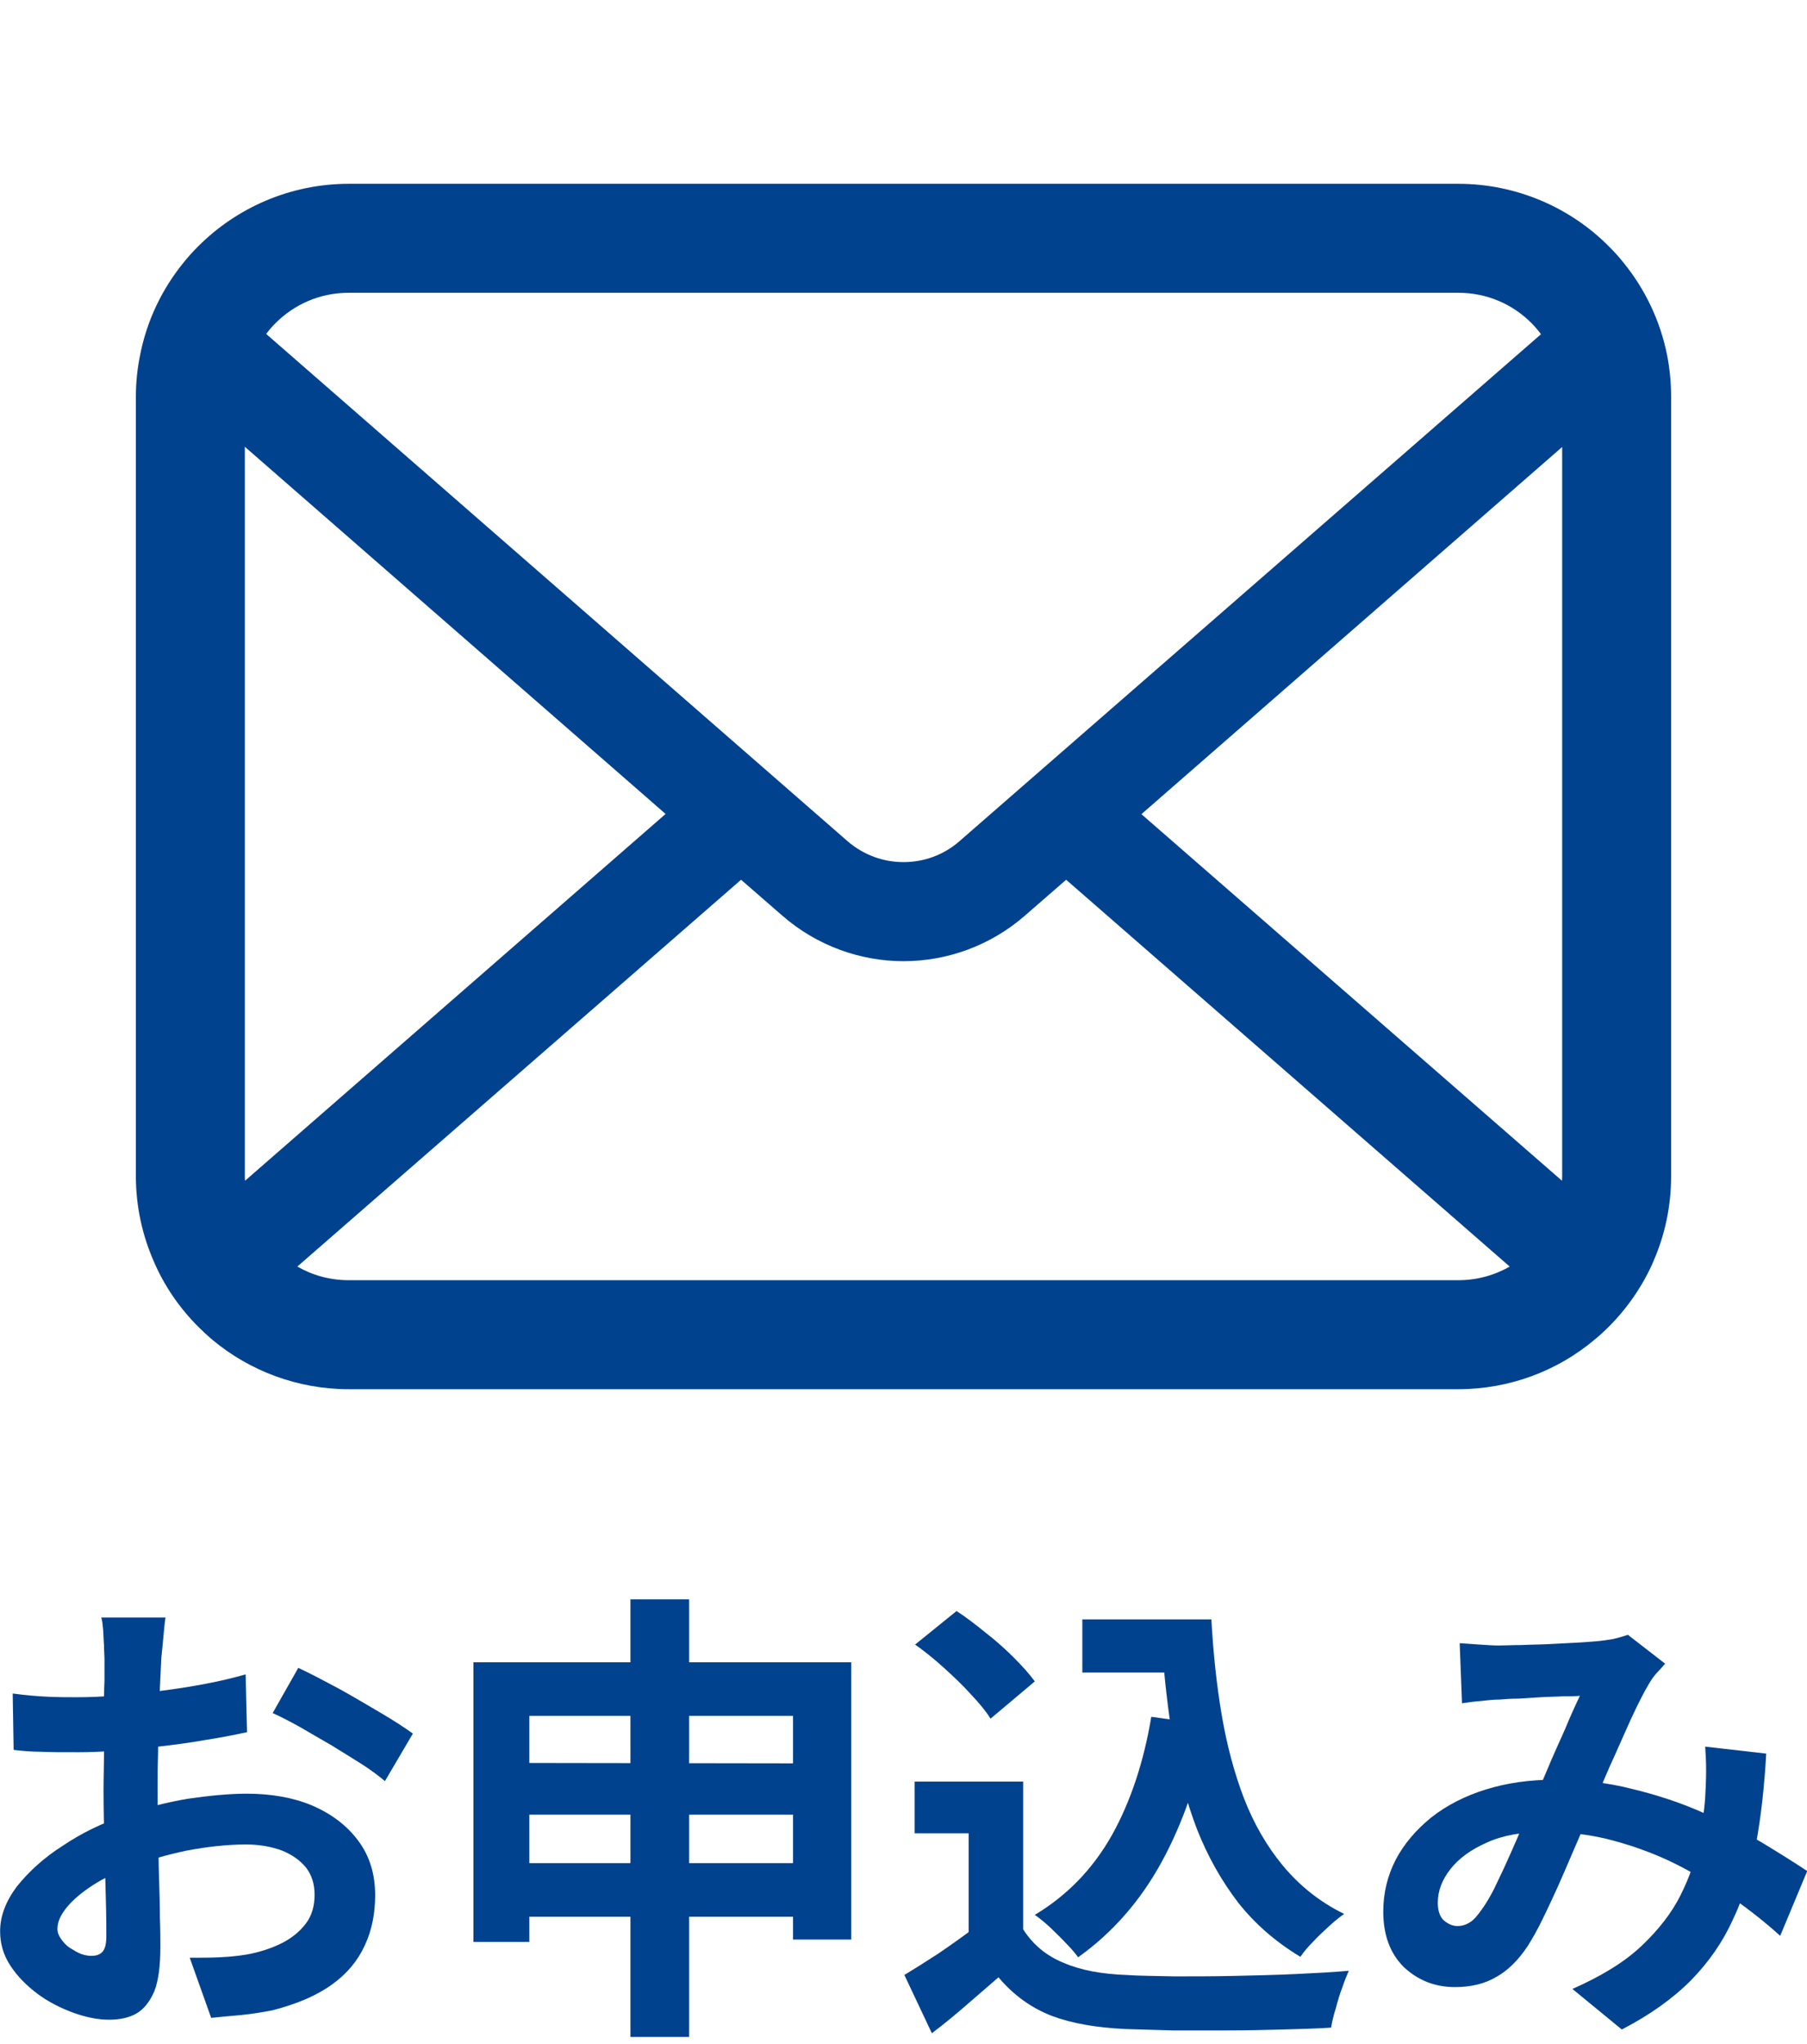
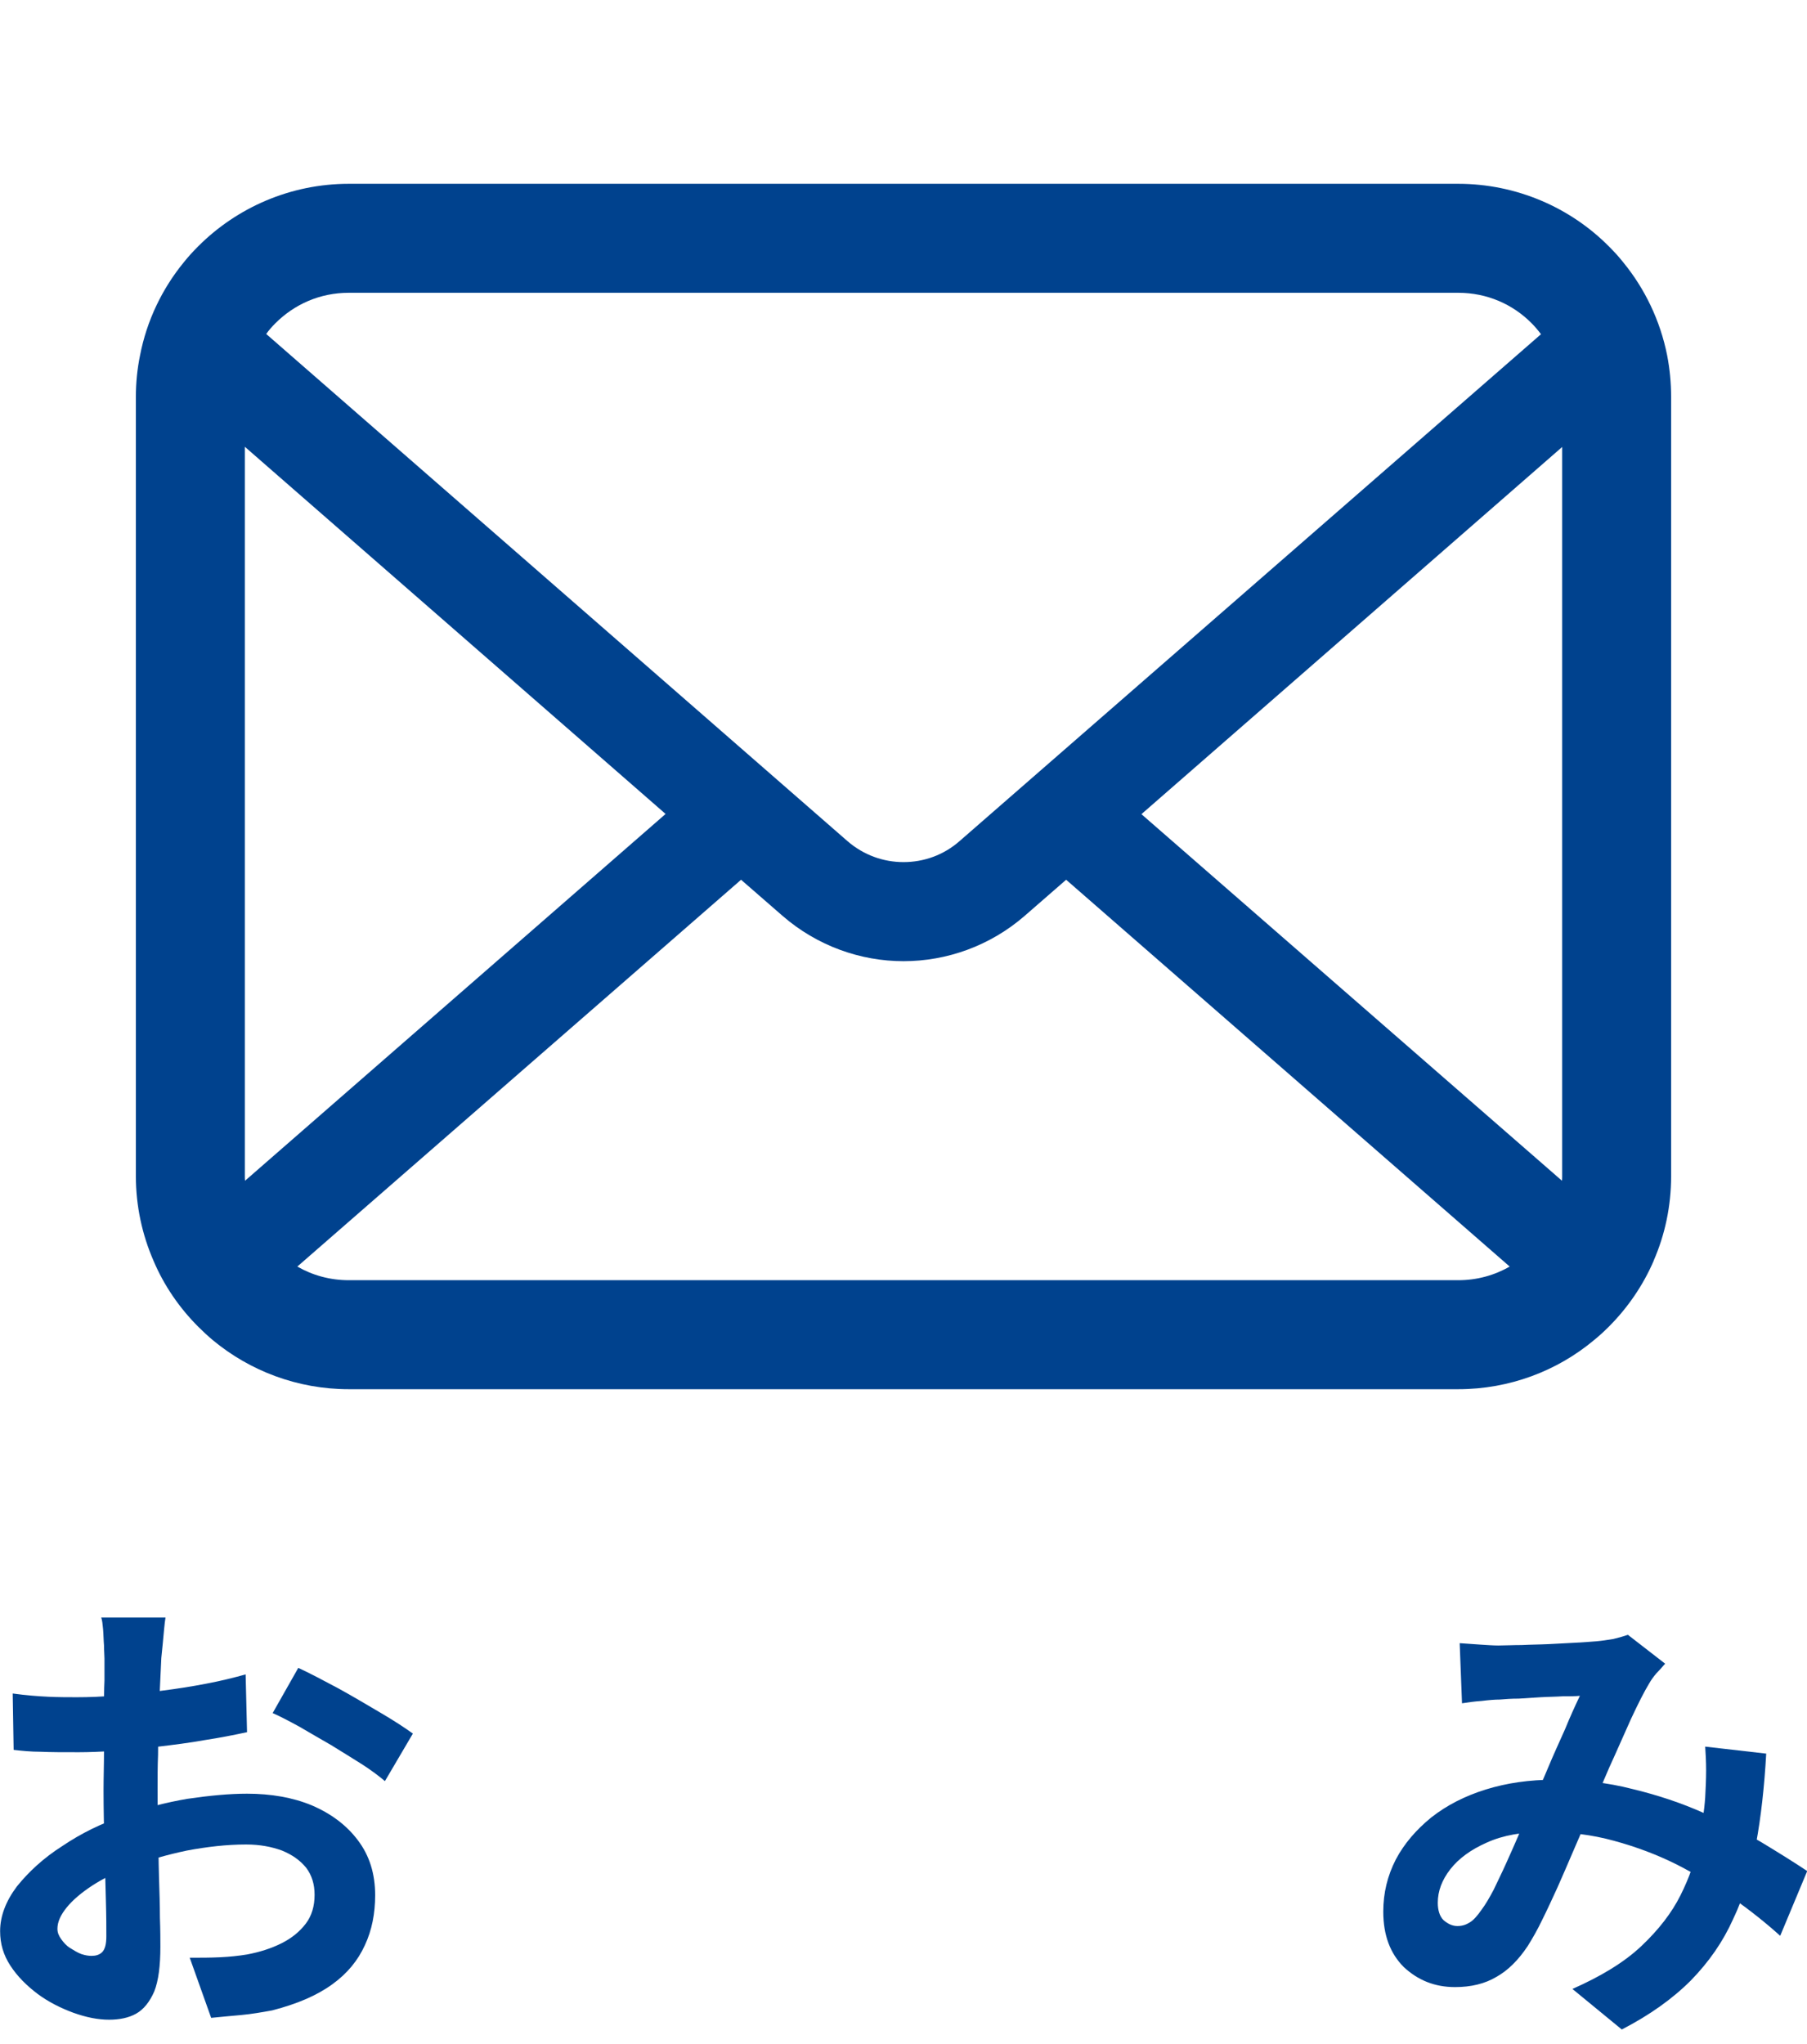
<svg xmlns="http://www.w3.org/2000/svg" width="100%" height="100%" viewBox="0 0 512 579" version="1.1" xml:space="preserve" style="fill-rule:evenodd;clip-rule:evenodd;stroke-linejoin:round;stroke-miterlimit:2;">
  <g>
    <path d="M472.377,100.671c-1.961,-9.878 -6.34,-18.917 -12.457,-26.384c-1.29,-1.627 -2.637,-3.084 -4.097,-4.541c-10.837,-10.891 -26.047,-17.684 -42.663,-17.684l-314.319,-0c-16.616,-0 -31.772,6.793 -42.659,17.684c-1.457,1.457 -2.805,2.914 -4.098,4.541c-6.12,7.466 -10.499,16.506 -12.406,26.384c-0.783,3.812 -1.178,7.752 -1.178,11.734l0,220.757c0,8.469 1.797,16.61 5,23.961c2.971,7.018 7.351,13.368 12.681,18.693c1.351,1.347 2.692,2.586 4.156,3.818c10.438,8.645 23.912,13.865 38.504,13.865l314.319,0c14.597,0 28.129,-5.22 38.507,-13.919c1.46,-1.178 2.808,-2.417 4.156,-3.764c5.327,-5.325 9.706,-11.675 12.739,-18.693l-0,-0.054c3.202,-7.352 4.937,-15.438 4.937,-23.906l0,-220.758c0.001,-3.982 -0.387,-7.922 -1.122,-11.734Zm-394.362,-9.095c5.391,-5.384 12.63,-8.644 20.826,-8.644l314.319,-0c8.196,-0 15.499,3.26 20.826,8.644c0.953,0.96 1.851,2.028 2.644,3.09l-164.745,143.58c-4.544,3.982 -10.157,5.949 -15.885,5.949c-5.67,0 -11.279,-1.967 -15.883,-5.949l-164.682,-143.641c0.729,-1.062 1.627,-2.069 2.58,-3.029Zm-8.645,241.586l0,-206.612l119.221,104.005l-119.16,103.894c-0.061,-0.394 -0.061,-0.838 -0.061,-1.287Zm343.79,29.462l-314.319,-0c-5.337,-0 -10.33,-1.403 -14.592,-3.868l125.724,-109.564l11.737,10.21c9.823,8.535 22.114,12.858 34.29,12.858c12.24,0 24.53,-4.323 34.352,-12.858l11.731,-10.21l125.674,109.564c-4.267,2.465 -9.26,3.868 -14.597,3.868Zm29.471,-29.462c-0,0.449 -0,0.893 -0.058,1.287l-119.159,-103.834l119.217,-104.01l-0,206.557Z" style="fill:#00428e;fill-rule:nonzero;" />
    <g>
      <g>
        <path d="M46.895,458.174c-0.133,0.792 -0.265,1.848 -0.397,3.3c-0.132,1.32 -0.264,2.772 -0.396,4.224c-0.132,1.452 -0.264,2.772 -0.396,3.96c-0.132,2.508 -0.264,5.412 -0.396,8.448c-0.132,2.904 -0.264,6.072 -0.396,9.24c0,3.3 -0.132,6.468 -0.132,9.768c-0.132,3.168 -0.132,6.336 -0.132,9.504c0,3.564 0,7.524 0.132,11.88c0.132,4.356 0.132,8.712 0.264,13.068c0.132,4.224 0.264,8.184 0.264,11.616c0.132,3.564 0.132,6.336 0.132,8.184c0,5.412 -0.528,9.636 -1.716,12.672c-1.32,3.036 -3.036,5.148 -5.148,6.336c-2.112,1.188 -4.752,1.716 -7.656,1.716c-3.168,0 -6.468,-0.66 -10.164,-1.98c-3.564,-1.32 -6.996,-3.036 -10.032,-5.28c-3.168,-2.376 -5.808,-5.016 -7.788,-8.052c-1.98,-3.036 -2.904,-6.204 -2.904,-9.768c0,-4.224 1.584,-8.448 4.752,-12.672c3.3,-4.092 7.524,-8.052 12.936,-11.484c5.281,-3.564 10.956,-6.336 17.161,-8.448c5.807,-2.244 12.011,-3.828 18.216,-4.884c6.335,-0.924 11.879,-1.452 16.895,-1.452c6.733,0 12.936,1.056 18.349,3.3c5.544,2.376 9.899,5.676 13.067,9.9c3.3,4.356 4.885,9.504 4.885,15.576c-0.001,5.148 -0.924,9.9 -2.904,14.124c-1.981,4.356 -5.017,8.052 -9.24,11.088c-4.357,3.168 -9.9,5.544 -17.029,7.392c-2.904,0.528 -5.94,1.056 -8.844,1.32c-3.036,0.264 -5.808,0.528 -8.448,0.792l-6.072,-17.028c3.036,0 5.808,0 8.58,-0.132c2.773,-0.132 5.28,-0.396 7.657,-0.792c3.564,-0.66 6.864,-1.716 9.767,-3.168c2.904,-1.452 5.148,-3.3 6.865,-5.544c1.716,-2.244 2.508,-5.016 2.508,-8.184c-0,-3.036 -0.792,-5.544 -2.376,-7.656c-1.716,-2.112 -3.96,-3.696 -6.864,-4.884c-2.904,-1.056 -6.204,-1.716 -10.164,-1.716c-5.544,-0 -11.088,0.66 -16.764,1.716c-5.676,1.188 -11.22,2.772 -16.368,4.752c-3.828,1.452 -7.392,3.168 -10.428,5.148c-3.036,1.98 -5.544,4.092 -7.26,6.204c-1.716,2.112 -2.64,4.092 -2.64,6.072c-0,1.056 0.396,1.98 1.056,2.904c0.66,0.924 1.452,1.848 2.508,2.508c1.056,0.66 2.112,1.32 3.168,1.716c1.188,0.396 2.112,0.528 2.904,0.528c1.188,-0 2.244,-0.264 3.036,-1.056c0.792,-0.792 1.188,-2.244 1.188,-4.488c-0,-2.376 -0,-5.676 -0.132,-10.164c-0.132,-4.488 -0.264,-9.372 -0.396,-14.916c-0.132,-5.544 -0.264,-10.956 -0.264,-16.236c-0,-3.696 0.132,-7.392 0.132,-11.22l-0,-10.824c-0,-3.432 -0,-6.468 0.132,-9.108l-0,-6.204c-0,-0.924 -0.132,-2.244 -0.132,-3.696c-0.132,-1.584 -0.132,-3.036 -0.264,-4.62c-0.132,-1.452 -0.264,-2.64 -0.528,-3.3l18.216,0Zm37.62,14.256c3.432,1.584 7.128,3.564 11.352,5.808c4.092,2.244 8.051,4.62 11.879,6.864c3.828,2.244 6.865,4.224 9.24,5.94l-7.92,13.464c-1.716,-1.452 -3.828,-3.036 -6.468,-4.752c-2.772,-1.716 -5.676,-3.564 -8.712,-5.412c-3.168,-1.848 -6.204,-3.564 -9.108,-5.28c-2.903,-1.584 -5.412,-2.904 -7.523,-3.828l7.26,-12.804Zm-80.916,7.26c3.828,0.528 7.26,0.792 10.164,0.924c2.904,0.132 5.676,0.132 8.052,0.132c3.432,0 7.128,-0.132 11.352,-0.528c4.092,-0.264 8.316,-0.66 12.672,-1.32c4.224,-0.528 8.448,-1.188 12.54,-1.98c4.224,-0.792 7.92,-1.716 11.22,-2.64l0.395,16.368c-3.696,0.792 -7.656,1.584 -12.011,2.244c-4.357,0.792 -8.712,1.32 -13.068,1.848c-4.356,0.528 -8.448,0.924 -12.408,1.188c-3.828,0.264 -7.26,0.396 -10.164,0.396c-4.488,0 -8.052,0 -10.824,-0.132c-2.772,0 -5.412,-0.264 -7.656,-0.528l-0.264,-15.972Z" style="fill:#00428e;fill-rule:nonzero;" />
      </g>
      <g>
-         <path d="M134.146,470.846l107.052,0l-0,78.54l-16.5,0l-0,-63.36l-74.712,0l-0,64.02l-15.84,0l-0,-79.2Zm10.428,28.512l87.912,0.132l-0,14.52l-87.912,0l-0,-14.652Zm-0.132,28.38l88.308,0l-0,15.18l-88.308,0l-0,-15.18Zm34.188,-74.712l16.632,0l-0,123.948l-16.632,0l-0,-123.948Z" style="fill:#00428e;fill-rule:nonzero;" />
-       </g>
+         </g>
      <g>
-         <path d="M306.67,458.702l27.984,0l0,15.048l-27.984,0l0,-15.048Zm19.932,0l16.632,0c0.528,9.372 1.452,18.348 2.904,26.928c1.452,8.58 3.564,16.5 6.336,23.76c2.772,7.128 6.468,13.596 11.088,19.14c4.62,5.544 10.296,10.164 17.292,13.596c-1.32,0.924 -2.64,1.98 -4.224,3.432c-1.584,1.452 -3.168,2.904 -4.62,4.488c-1.452,1.452 -2.64,2.904 -3.564,4.224c-6.996,-4.224 -12.936,-9.372 -17.688,-15.444c-4.752,-6.204 -8.58,-13.068 -11.616,-20.724c-2.904,-7.656 -5.148,-15.84 -6.732,-24.684c-1.452,-8.844 -2.508,-17.952 -3.168,-27.588l-2.64,0l-0,-7.128Zm-0.396,27.588l16.236,2.244c-2.772,14.916 -7.26,27.852 -13.332,38.94c-6.072,11.088 -13.992,20.064 -23.628,26.928c-0.792,-1.056 -1.848,-2.376 -3.3,-3.828c-1.452,-1.584 -3.036,-3.036 -4.62,-4.62c-1.584,-1.452 -3.036,-2.64 -4.356,-3.564c9.24,-5.544 16.5,-13.068 21.912,-22.704c5.28,-9.504 8.976,-20.724 11.088,-33.396Zm-36.3,18.348l0,48.708l-15.444,-0l0,-34.056l-15.312,-0l0,-14.652l30.756,-0Zm0,41.844c2.772,4.356 6.6,7.524 11.484,9.504c4.884,2.112 10.824,3.168 17.688,3.432c3.828,0.264 8.448,0.264 13.728,0.396c5.412,-0 11.088,-0 16.896,-0.132c5.94,-0.132 11.748,-0.264 17.424,-0.528c5.544,-0.264 10.692,-0.528 15.048,-0.924c-0.528,1.188 -1.188,2.772 -1.848,4.752c-0.792,1.98 -1.32,3.96 -1.848,5.94c-0.66,1.98 -1.056,3.828 -1.32,5.412c-3.96,0.264 -8.58,0.396 -13.596,0.528c-5.016,0.132 -10.296,0.264 -15.708,0.264l-15.576,-0c-5.016,-0.132 -9.504,-0.264 -13.464,-0.396c-8.184,-0.396 -15.048,-1.584 -20.724,-3.696c-5.808,-2.244 -10.824,-5.808 -15.18,-10.956c-2.904,2.508 -5.808,5.016 -8.844,7.656c-3.036,2.64 -6.336,5.412 -10.032,8.184l-7.788,-16.5c3.036,-1.848 6.204,-3.828 9.636,-6.072c3.3,-2.244 6.468,-4.488 9.636,-6.864l14.388,-0Zm-30.624,-80.652l11.748,-9.504c2.64,1.716 5.412,3.828 8.316,6.204c2.904,2.244 5.544,4.62 7.92,6.996c2.508,2.508 4.488,4.752 5.94,6.732l-12.54,10.56c-1.32,-2.112 -3.168,-4.356 -5.544,-6.864c-2.244,-2.508 -4.884,-5.016 -7.656,-7.524c-2.772,-2.508 -5.544,-4.752 -8.184,-6.6Z" style="fill:#00428e;fill-rule:nonzero;" />
-       </g>
+         </g>
      <g>
        <path d="M413.59,465.434c1.716,0.132 3.696,0.264 5.676,0.396c2.112,0.132 3.828,0.264 5.28,0.264c1.848,0 4.092,-0.132 6.6,-0.132c2.508,-0.132 5.148,-0.132 7.788,-0.264c2.64,-0.132 5.148,-0.264 7.524,-0.396c2.376,-0.132 4.224,-0.264 5.808,-0.396c1.584,-0.132 3.3,-0.396 4.884,-0.66c1.584,-0.396 3.036,-0.792 4.092,-1.188l10.56,8.184c-0.924,1.056 -1.716,1.98 -2.508,2.772c-0.792,0.924 -1.452,1.848 -1.98,2.772c-1.452,2.376 -3.168,5.808 -5.148,10.032c-1.98,4.356 -3.96,8.976 -6.204,13.86c-2.112,5.016 -4.224,9.768 -6.204,14.388c-1.32,3.036 -2.64,6.204 -4.092,9.504c-1.452,3.432 -2.904,6.732 -4.356,10.032c-1.452,3.168 -2.904,6.336 -4.356,9.24c-1.32,2.772 -2.772,5.28 -4.092,7.392c-2.64,3.96 -5.544,6.864 -8.844,8.712c-3.3,1.98 -7.26,2.904 -11.748,2.904c-5.808,-0 -10.56,-1.98 -14.52,-5.676c-3.828,-3.828 -5.808,-8.976 -5.808,-15.708c-0,-5.28 1.188,-10.164 3.564,-14.784c2.376,-4.488 5.808,-8.448 10.032,-11.88c4.356,-3.432 9.504,-6.072 15.444,-7.92c5.94,-1.848 12.408,-2.772 19.404,-2.772c7.656,-0 15.048,0.792 22.176,2.64c7.128,1.716 13.86,3.96 20.064,6.732c6.072,2.64 11.748,5.544 16.632,8.448c5.016,3.036 9.24,5.676 12.804,8.052l-7.656,18.348c-4.092,-3.696 -8.58,-7.26 -13.464,-10.692c-4.884,-3.432 -10.164,-6.6 -15.84,-9.504c-5.544,-2.772 -11.484,-5.016 -17.82,-6.732c-6.204,-1.716 -12.804,-2.508 -19.536,-2.508c-6.336,0 -11.88,0.924 -16.5,3.036c-4.488,1.98 -7.92,4.488 -10.296,7.524c-2.376,3.036 -3.564,6.204 -3.564,9.504c-0,2.112 0.528,3.828 1.584,4.884c1.188,1.056 2.508,1.716 3.96,1.716c1.452,0 2.508,-0.396 3.564,-1.056c1.056,-0.66 2.112,-1.848 3.3,-3.564c1.188,-1.584 2.244,-3.432 3.432,-5.676c1.056,-2.244 2.244,-4.62 3.432,-7.26c1.188,-2.64 2.376,-5.28 3.564,-8.052c1.056,-2.772 2.244,-5.412 3.432,-7.92c1.584,-3.564 3.3,-7.26 4.884,-11.088c1.584,-3.828 3.3,-7.524 4.884,-11.088c1.452,-3.564 2.904,-6.732 4.224,-9.504c-1.32,0.132 -2.904,0.132 -4.884,0.132c-1.848,0.132 -3.96,0.132 -6.204,0.264c-2.112,0.132 -4.224,0.264 -6.204,0.396c-2.112,0 -3.828,0.132 -5.412,0.264c-1.32,0 -3.036,0.132 -5.148,0.396c-1.98,0.132 -3.828,0.396 -5.544,0.66l-0.66,-17.028Zm86.856,31.284c-0.528,9.24 -1.452,17.82 -2.904,25.608c-1.32,7.788 -3.432,14.916 -6.468,21.252c-2.904,6.468 -6.864,12.144 -12.012,17.424c-5.148,5.148 -11.616,9.768 -19.536,13.86l-13.992,-11.484c8.052,-3.564 14.652,-7.524 19.536,-12.144c4.884,-4.62 8.58,-9.372 11.088,-14.388c2.508,-5.016 4.224,-9.9 5.148,-14.784c0.924,-4.752 1.584,-9.108 1.848,-12.936c0.132,-2.508 0.264,-5.148 0.264,-7.656c-0,-2.508 -0.132,-4.752 -0.264,-6.732l17.292,1.98Z" style="fill:#00428e;fill-rule:nonzero;" />
      </g>
    </g>
  </g>
</svg>